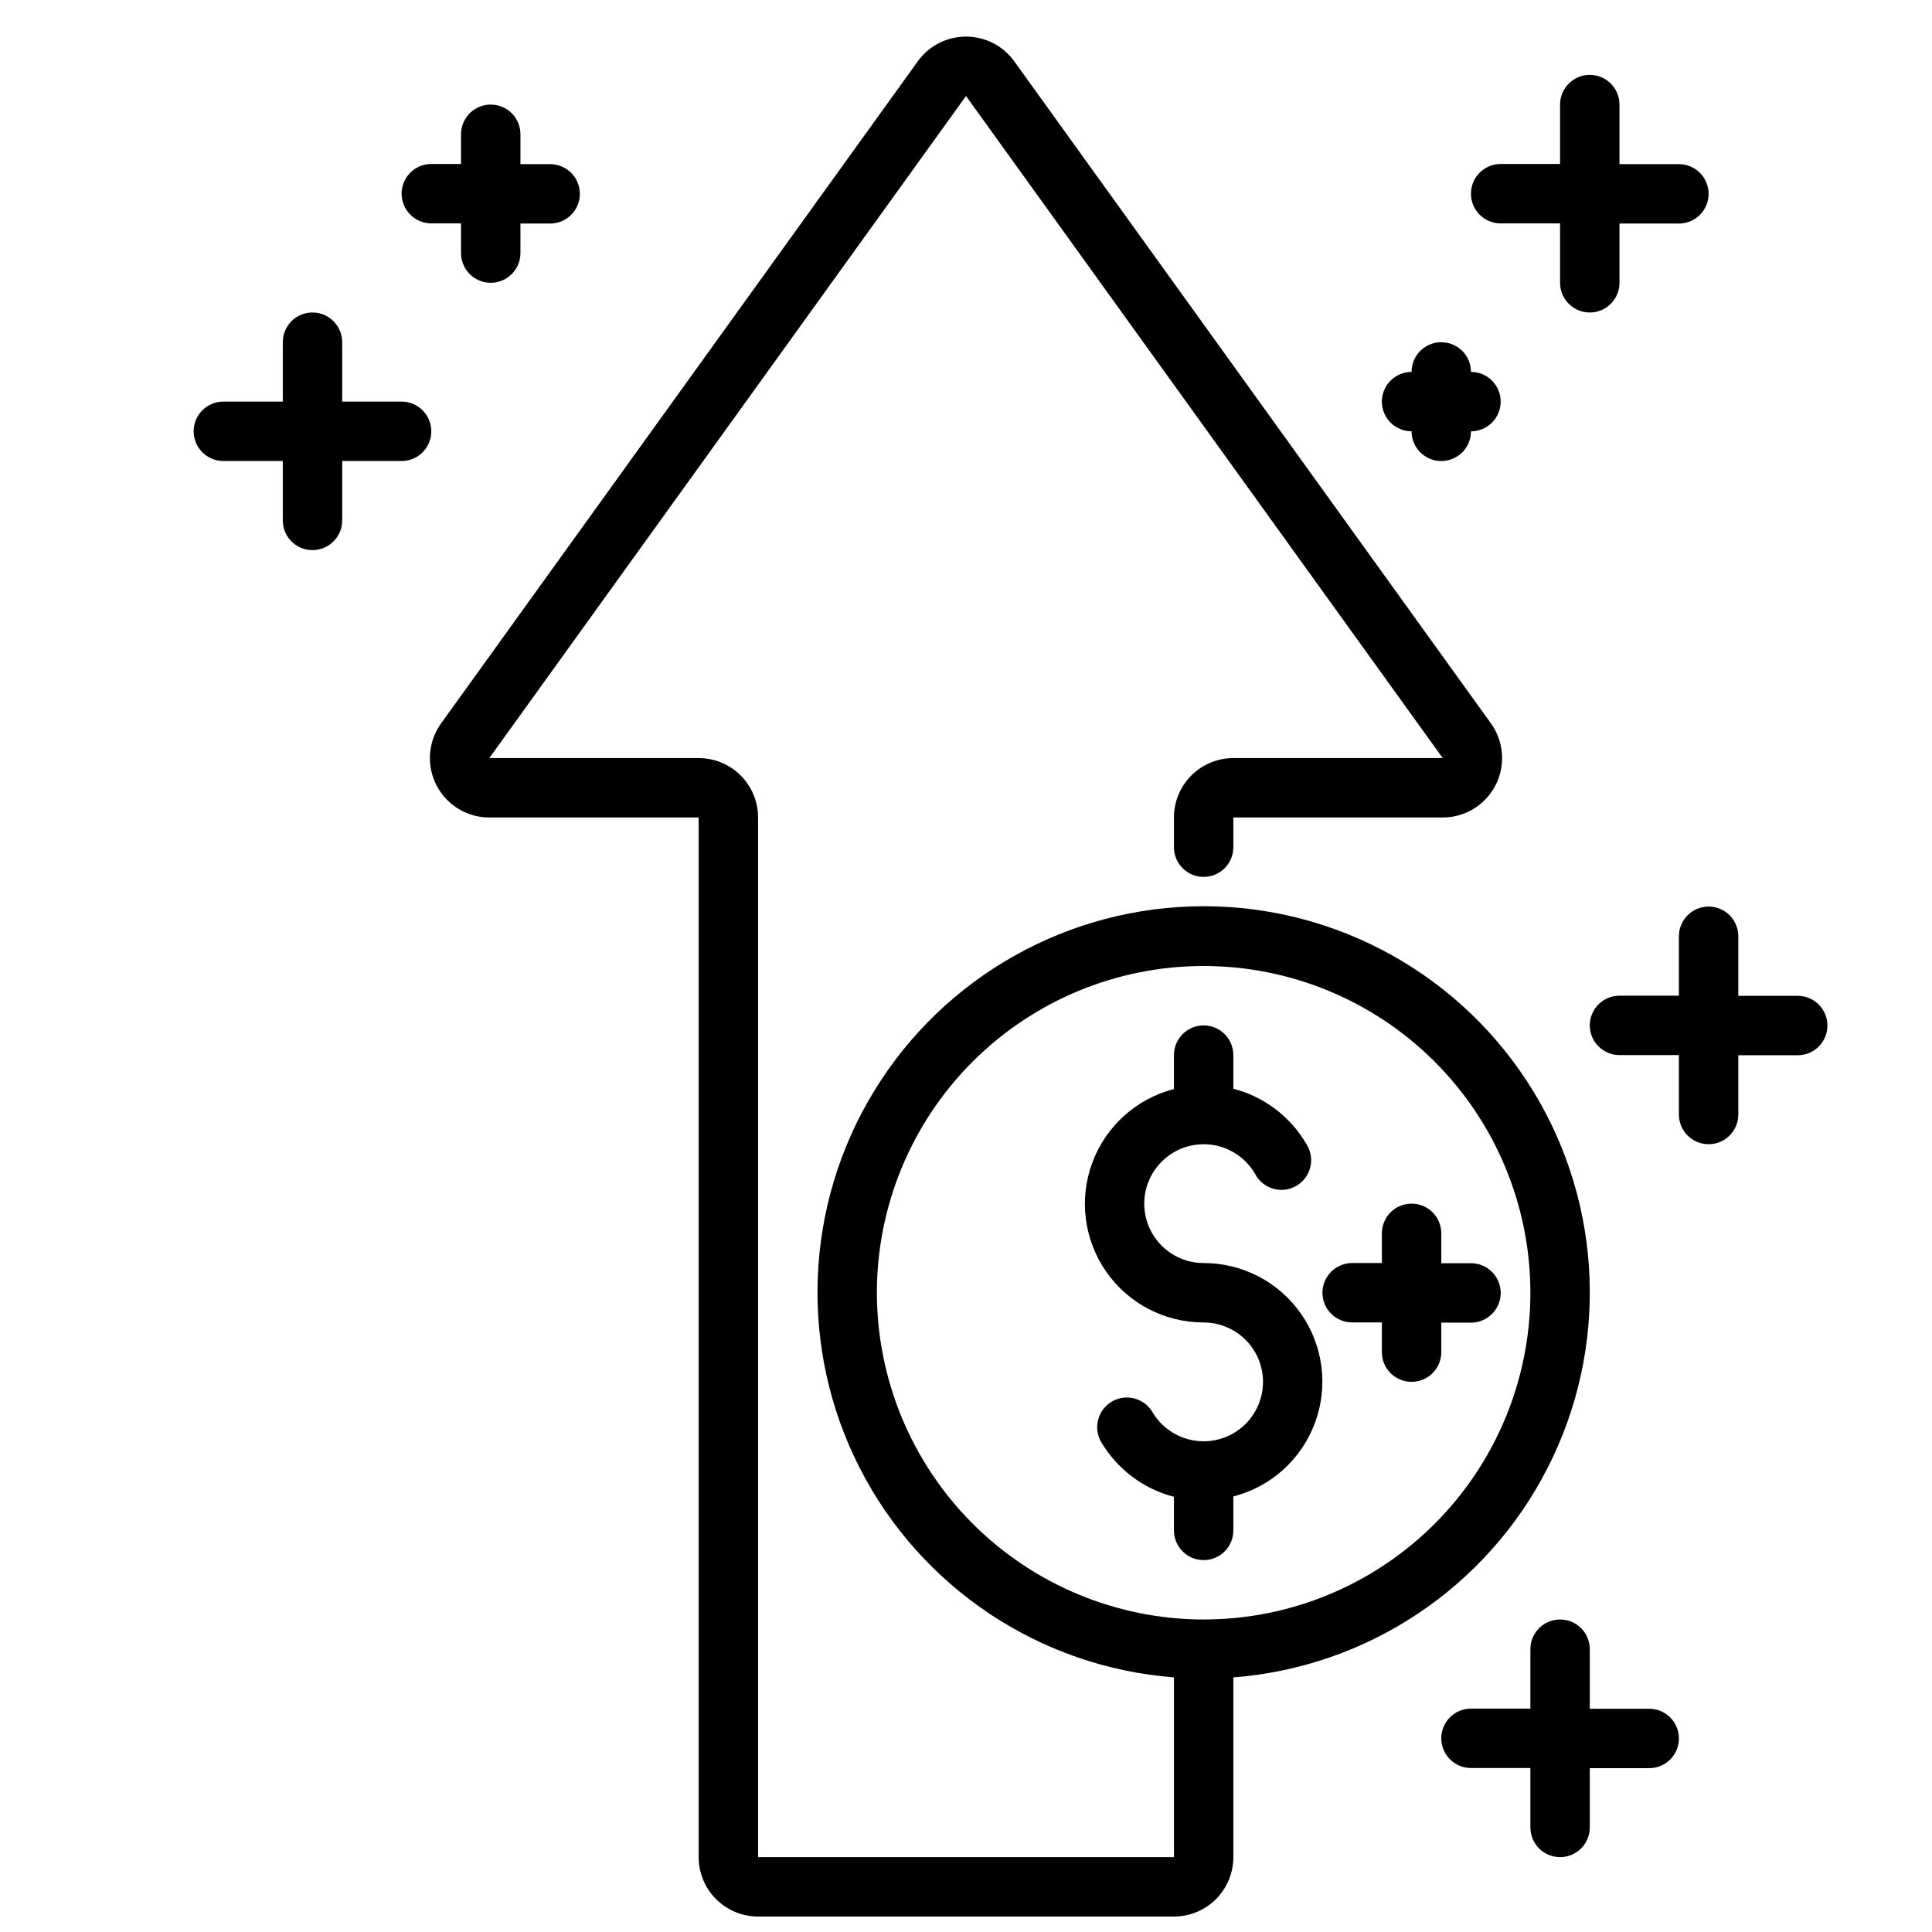
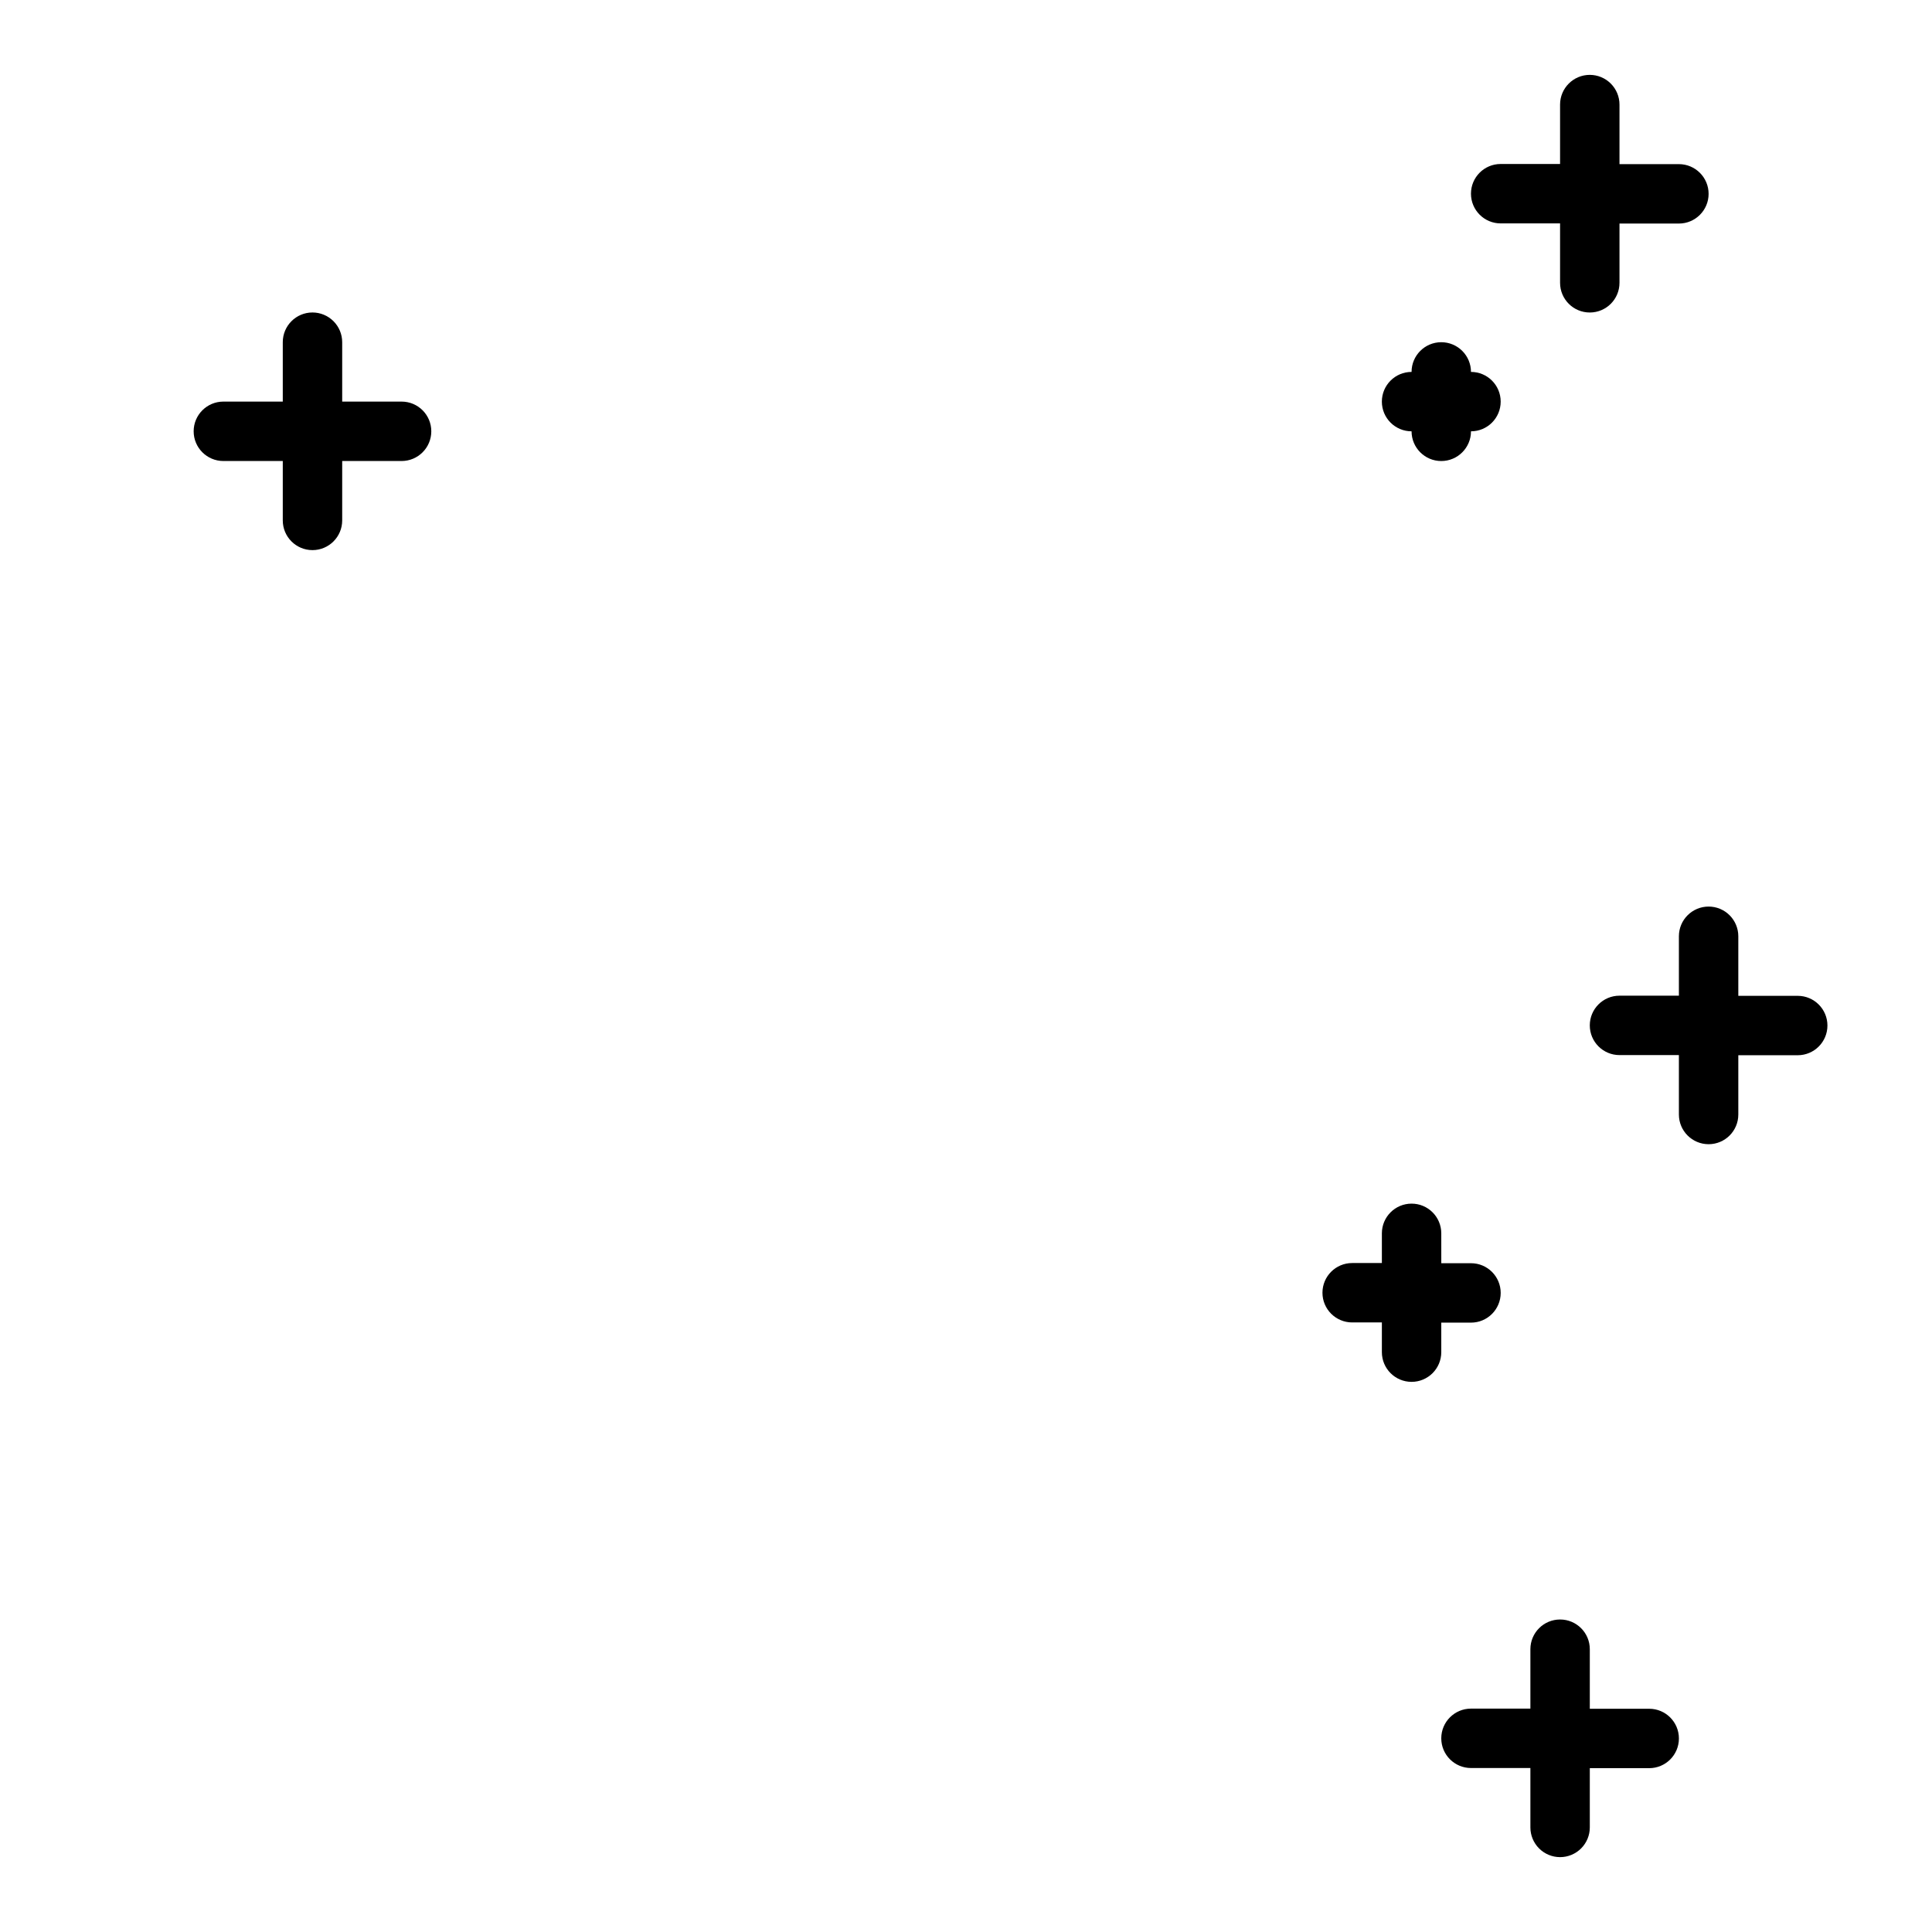
<svg xmlns="http://www.w3.org/2000/svg" width="800px" height="800px" version="1.1" viewBox="144 144 512 512">
  <defs>
    <clipPath id="a">
      <path d="m257 153h309v498.9h-309z" />
    </clipPath>
  </defs>
  <g clip-path="url(#a)">
-     <path d="m400 153.7c-5.062 0-9.82 2.434-12.777 6.543l-126.33 175.46c-2.266 3.152-3.289 7.027-2.871 10.887 0.418 3.859 2.246 7.43 5.133 10.023 2.891 2.594 6.633 4.027 10.516 4.027h55.48v275.52c0 4.176 1.66 8.18 4.613 11.133s6.957 4.609 11.133 4.609h110.21c4.176 0 8.18-1.656 11.133-4.609s4.613-6.957 4.613-11.133v-47.633c35.52-2.742 67.055-23.758 83.262-55.48 16.207-31.727 14.746-69.598-3.852-99.98-18.598-30.383-51.66-48.91-87.281-48.91-35.625 0-68.688 18.527-87.285 48.91-18.598 30.383-20.059 68.254-3.852 99.98 16.207 31.723 47.742 52.738 83.262 55.48v47.633h-110.21v-275.52c0-4.176-1.66-8.18-4.613-11.133-2.949-2.949-6.957-4.609-11.133-4.609h-55.48l126.33-175.46 126.33 175.46h-55.48c-4.176 0-8.18 1.66-11.133 4.609-2.953 2.953-4.613 6.957-4.613 11.133v7.875c0 4.348 3.527 7.871 7.875 7.871 4.348 0 7.871-3.523 7.871-7.871v-7.875h55.48c3.883 0 7.625-1.434 10.516-4.027 2.887-2.594 4.715-6.164 5.133-10.023 0.418-3.859-0.605-7.734-2.871-10.887l-126.33-175.47c-2.961-4.102-7.715-6.535-12.773-6.531zm-23.617 332.89c0-22.965 9.121-44.988 25.363-61.23 16.238-16.238 38.262-25.359 61.23-25.359 22.965 0 44.988 9.121 61.227 25.359 16.242 16.242 25.363 38.266 25.363 61.23s-9.121 44.992-25.363 61.23c-16.238 16.238-38.262 25.363-61.227 25.363-22.961-0.027-44.969-9.16-61.203-25.395-16.23-16.23-25.363-38.242-25.391-61.199z" />
-   </g>
-   <path d="m470.85 549.57v-8.988c9.969-2.566 18.047-9.852 21.629-19.504 3.582-9.652 2.207-20.445-3.676-28.891-5.883-8.449-15.531-13.477-25.824-13.465-5.625-0.004-10.82-3.004-13.633-7.875-2.809-4.875-2.809-10.875 0.004-15.746 2.816-4.867 8.012-7.867 13.637-7.867s10.82 3 13.633 7.871c0.996 1.902 2.723 3.316 4.781 3.914 2.062 0.598 4.277 0.328 6.133-0.746 1.859-1.074 3.195-2.859 3.707-4.941 0.512-2.086 0.148-4.285-1.004-6.098-4.234-7.297-11.219-12.598-19.387-14.711v-8.906c0-4.348-3.523-7.871-7.871-7.871-4.348 0-7.875 3.523-7.875 7.871v8.992c-9.969 2.566-18.047 9.852-21.629 19.504-3.582 9.648-2.207 20.441 3.676 28.891 5.883 8.445 15.531 13.477 25.828 13.461 5.621 0.004 10.816 3.008 13.629 7.879 2.809 4.871 2.809 10.871-0.004 15.742-2.816 4.871-8.012 7.871-13.637 7.867-5.625 0-10.82-3-13.633-7.871-2.238-3.617-6.949-4.801-10.633-2.676-3.684 2.129-5.008 6.801-2.992 10.547 4.242 7.297 11.227 12.598 19.395 14.715v8.902c0 4.348 3.527 7.871 7.875 7.871 4.348 0 7.871-3.523 7.871-7.871z" />
+     </g>
  <path d="m565.31 163.84c-4.348 0-7.875 3.527-7.875 7.875v15.742h-15.742c-4.348 0-7.871 3.523-7.871 7.871 0 4.348 3.523 7.875 7.871 7.875h15.742v15.742c0 4.348 3.527 7.871 7.875 7.871s7.871-3.523 7.871-7.871v-15.703h15.742c4.348 0 7.875-3.527 7.875-7.871 0-4.348-3.527-7.875-7.875-7.875h-15.742v-15.781c0-2.09-0.828-4.09-2.305-5.566-1.477-1.477-3.481-2.309-5.566-2.309z" />
  <path d="m596.8 384.25c-4.348 0-7.875 3.523-7.875 7.871v15.742h-15.742v0.004c-4.348 0-7.871 3.523-7.871 7.871 0 4.348 3.523 7.871 7.871 7.871h15.742v15.746c0 4.348 3.527 7.871 7.875 7.871 4.348 0 7.871-3.523 7.871-7.871v-15.707h15.742c4.348 0 7.875-3.523 7.875-7.871s-3.527-7.871-7.875-7.871h-15.742v-15.785c0-2.086-0.832-4.09-2.305-5.566-1.477-1.477-3.481-2.305-5.566-2.305z" />
  <path d="m557.44 636.16c2.09 0 4.09-0.832 5.566-2.305 1.477-1.477 2.309-3.481 2.309-5.566v-15.707h15.742c4.348 0 7.871-3.523 7.871-7.871 0-4.348-3.523-7.871-7.871-7.871h-15.742v-15.785c0-4.348-3.527-7.871-7.875-7.871s-7.871 3.523-7.871 7.871v15.742h-15.742v0.004c-4.348 0-7.875 3.523-7.875 7.871s3.527 7.871 7.875 7.871h15.742v15.746c0 2.086 0.828 4.09 2.305 5.566 1.477 1.473 3.481 2.305 5.566 2.305z" />
-   <path d="m274.05 171.71c-4.348 0-7.871 3.523-7.871 7.871v7.871h-7.875c-4.348 0-7.871 3.523-7.871 7.871 0 4.348 3.523 7.875 7.871 7.875h7.871l0.004 7.871c0 4.348 3.523 7.871 7.871 7.871s7.871-3.523 7.871-7.871v-7.824h7.871c4.348 0 7.875-3.523 7.875-7.871s-3.527-7.875-7.875-7.875h-7.871v-7.918c0-2.09-0.828-4.09-2.305-5.566-1.477-1.477-3.481-2.305-5.566-2.305z" />
  <path d="m502.34 494.46h7.871v7.875c0 4.348 3.523 7.871 7.871 7.871s7.871-3.523 7.871-7.871v-7.824h7.875c4.348 0 7.871-3.527 7.871-7.875 0-4.348-3.523-7.871-7.871-7.871h-7.871l-0.004-7.918c0-4.348-3.523-7.871-7.871-7.871s-7.871 3.523-7.871 7.871v7.871h-7.871c-4.348 0-7.875 3.523-7.875 7.871s3.527 7.871 7.875 7.871z" />
  <path d="m226.81 226.81c-4.348 0-7.871 3.527-7.871 7.875v15.742h-15.742c-4.348 0-7.875 3.523-7.875 7.871 0 4.348 3.527 7.875 7.875 7.875h15.742v15.742c0 4.348 3.523 7.871 7.871 7.871s7.875-3.523 7.875-7.871v-15.742h15.742c4.348 0 7.871-3.527 7.871-7.875 0-4.348-3.523-7.871-7.871-7.871h-15.742v-15.742c0-2.09-0.832-4.09-2.309-5.566-1.477-1.477-3.477-2.309-5.566-2.309z" />
  <path d="m525.95 234.69c-4.348 0-7.871 3.523-7.871 7.871-4.348 0-7.871 3.523-7.871 7.871 0 4.348 3.523 7.871 7.871 7.871 0 4.348 3.523 7.875 7.871 7.875 4.348 0 7.875-3.527 7.875-7.875 4.348 0 7.871-3.523 7.871-7.871 0-4.348-3.523-7.871-7.871-7.871 0-2.09-0.832-4.09-2.309-5.566-1.477-1.477-3.477-2.305-5.566-2.305z" />
</svg>